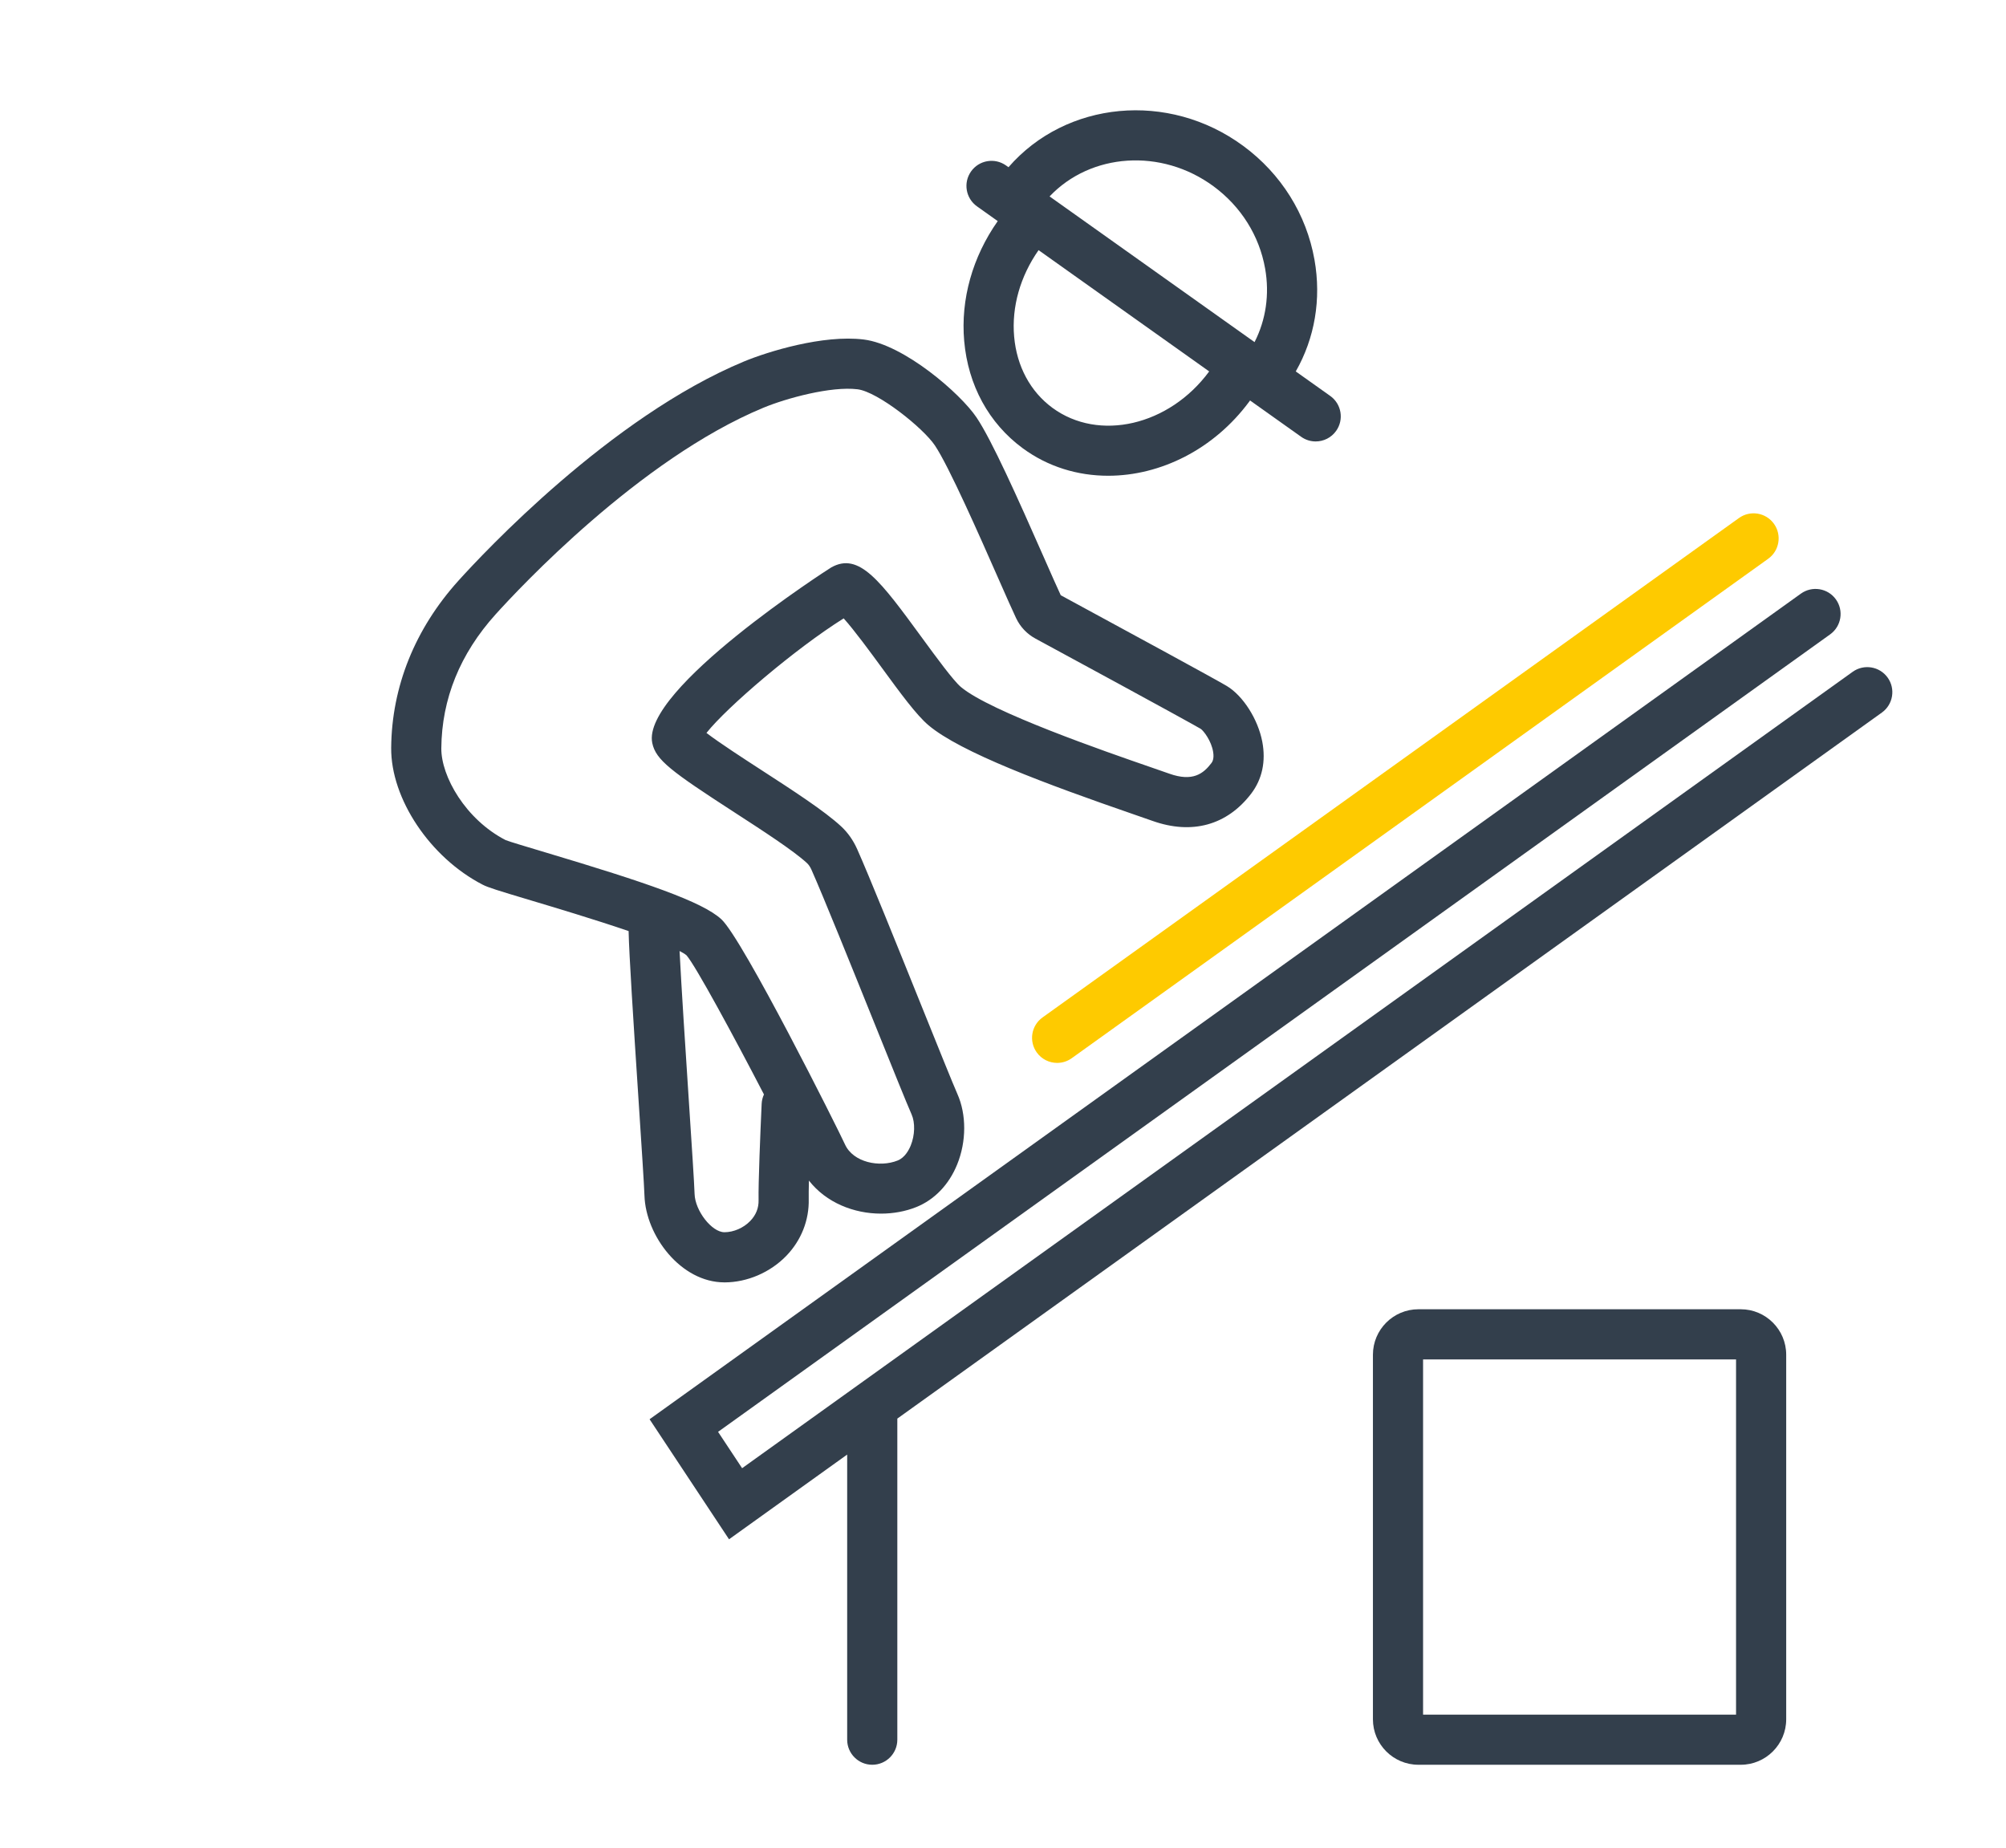
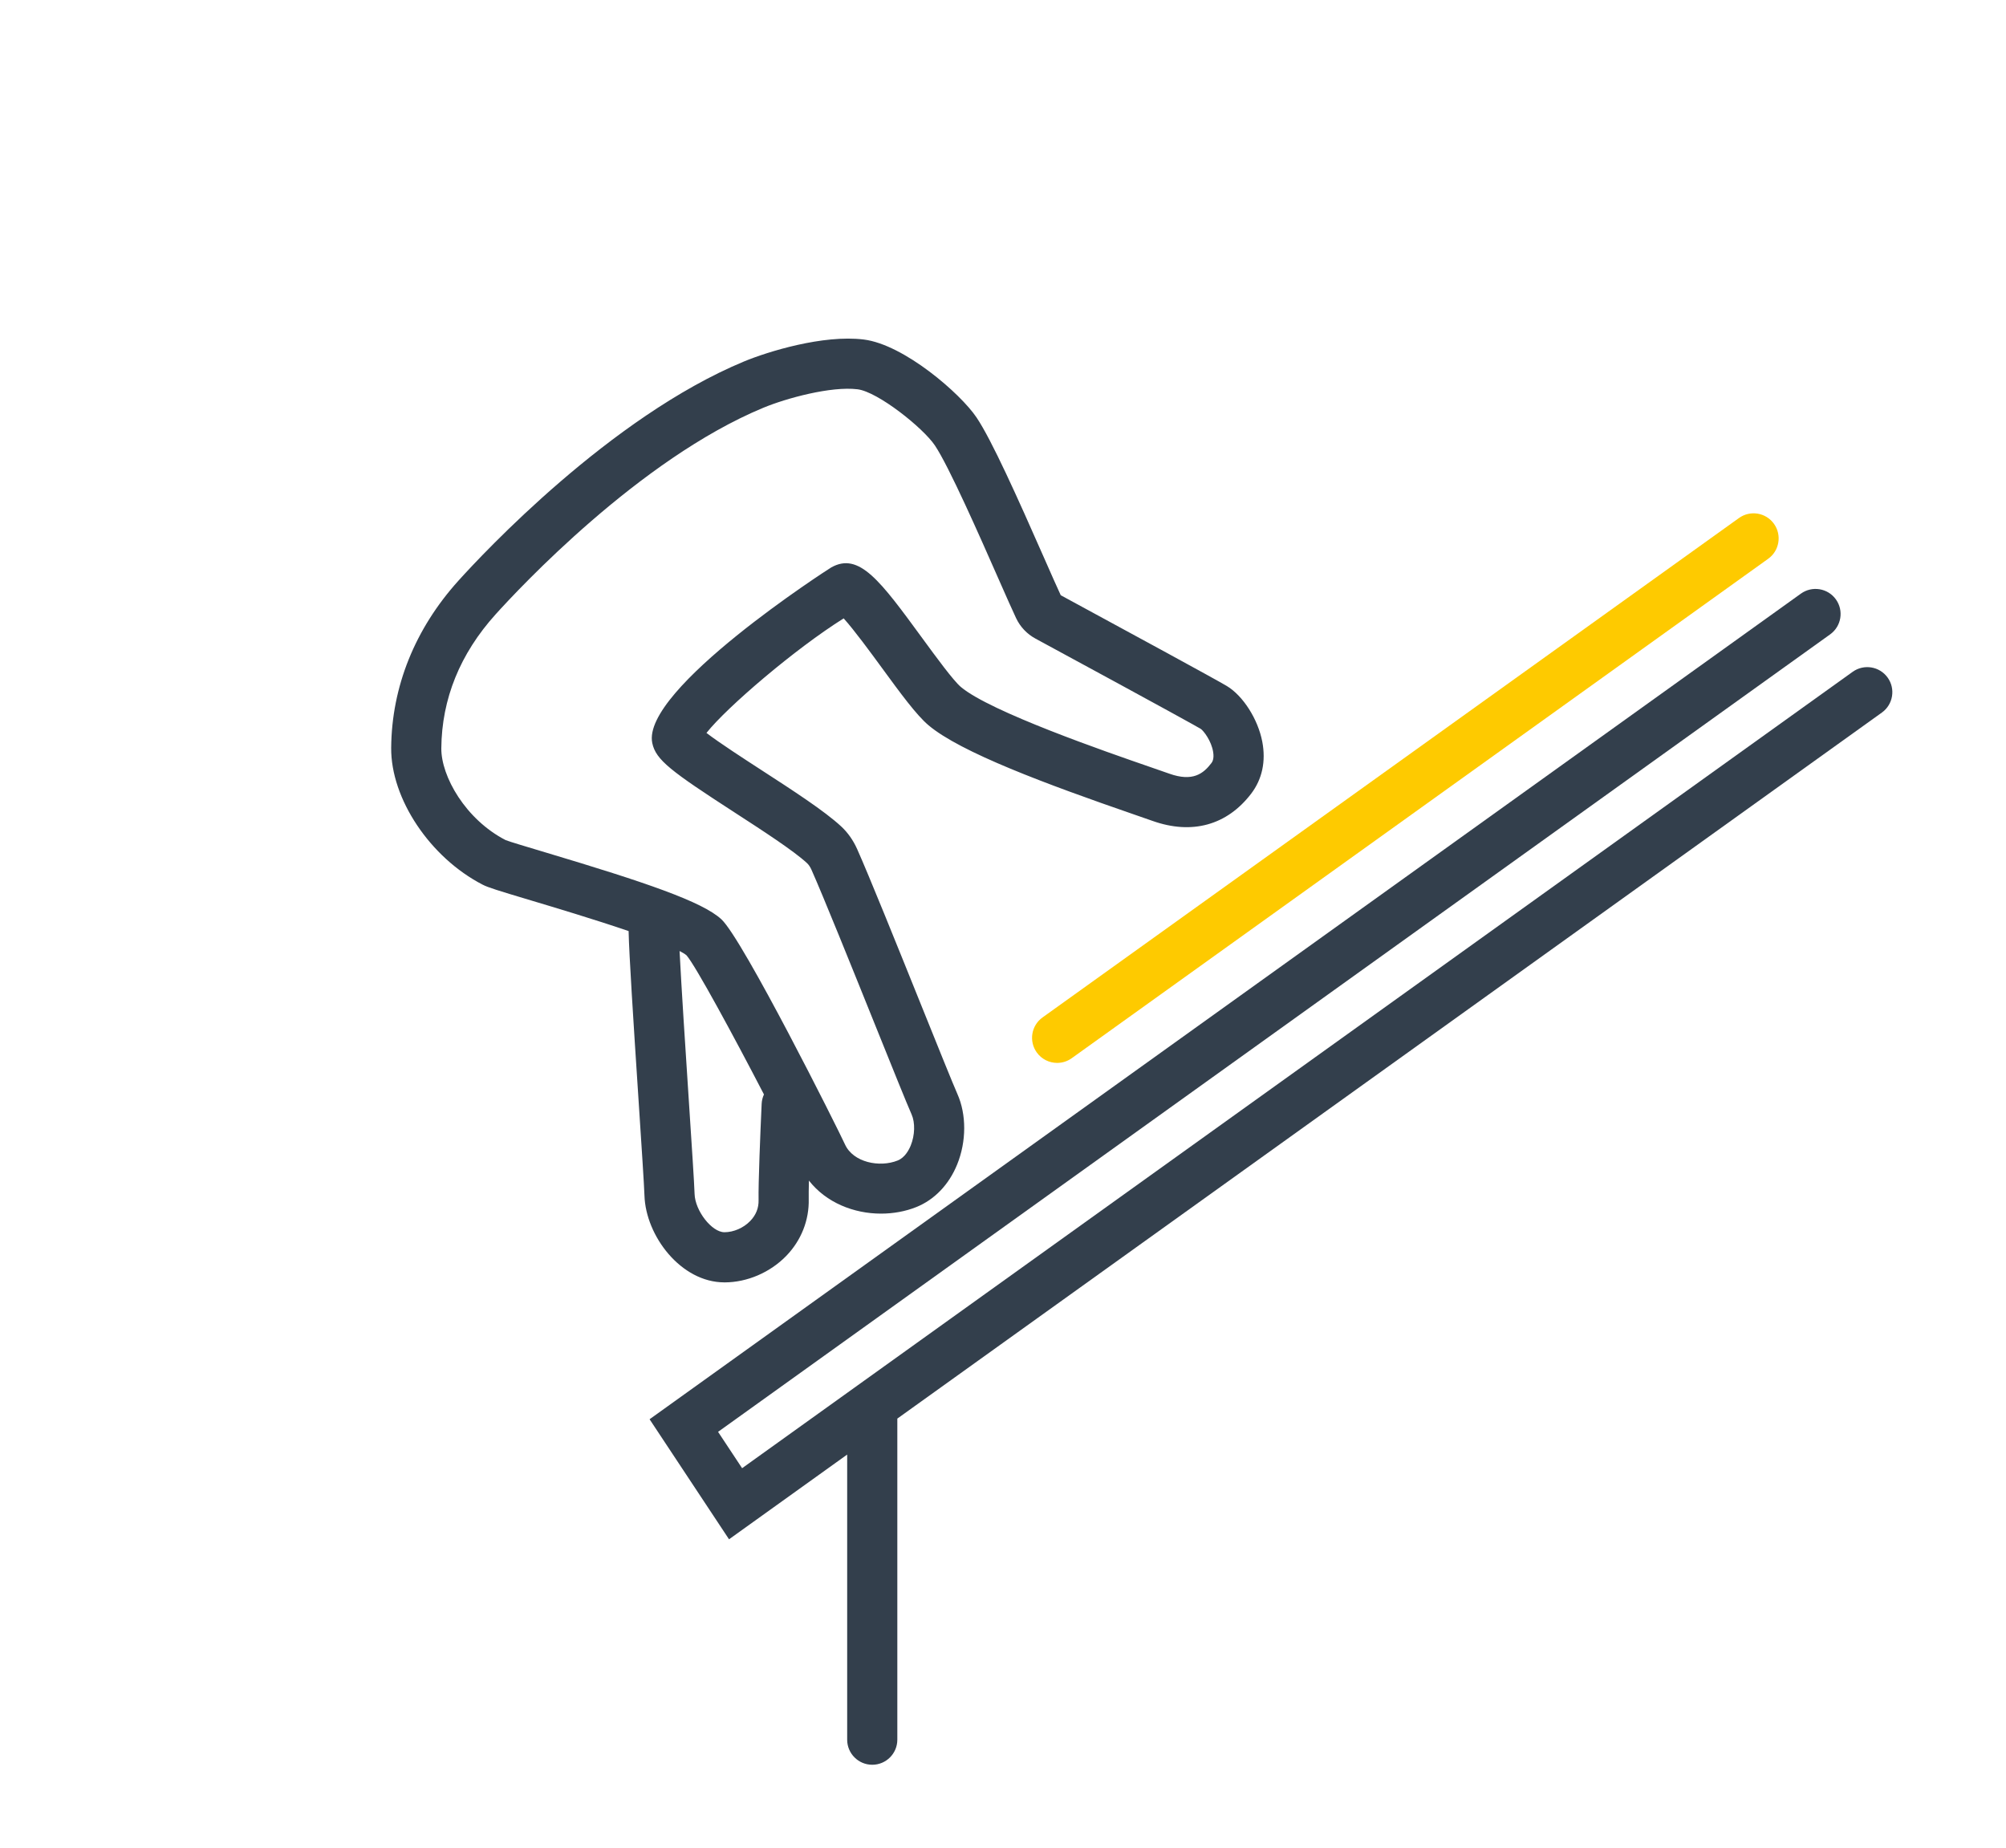
<svg xmlns="http://www.w3.org/2000/svg" id="Ebene_2" data-name="Ebene 2" viewBox="0 0 200 184.209">
  <defs>
    <style>
      .cls-1 {
        fill: #333f4c;
      }

      .cls-1, .cls-2 {
        stroke-width: 0px;
      }

      .cls-2 {
        fill: #feca00;
      }
    </style>
  </defs>
-   <path class="cls-1" d="M96.131,33.998c.387,4.407,2.456,8.201,5.826,10.683,2.526,1.86,5.499,2.75,8.528,2.75,5.19,0,10.546-2.613,14.094-7.432.018-.024.033-.05.051-.075l5.098,3.624c.439.312.945.462,1.446.462.782,0,1.552-.365,2.04-1.052.8-1.125.536-2.686-.59-3.486l-3.435-2.442c1.894-3.319,2.562-7.202,1.867-11.131-.804-4.54-3.324-8.57-7.099-11.35-7.473-5.504-17.686-4.475-23.41,2.121l-.243-.173c-1.125-.799-2.686-.536-3.486.59-.8,1.125-.536,2.686.59,3.486l2.067,1.469c-2.516,3.577-3.709,7.802-3.344,11.955ZM120.993,18.575c2.735,2.015,4.561,4.926,5.14,8.195.457,2.586.075,5.129-1.053,7.338l-20.436-14.526c4.094-4.319,11.13-4.849,16.349-1.007ZM120.557,37.029s-.002.003-.003.005c-3.984,5.409-10.997,7.032-15.632,3.621-2.197-1.618-3.551-4.138-3.811-7.095-.261-2.968.609-6.014,2.436-8.622l17.01,12.091Z" />
-   <path class="cls-1" d="M173.554,130.529h-32.139c-2.5,0-4.533,2.033-4.533,4.533v36.346c0,2.5,2.033,4.533,4.533,4.533h32.139c2.499,0,4.532-2.033,4.532-4.533v-36.346c0-2.5-2.033-4.533-4.532-4.533ZM173.086,170.942h-31.204v-35.412h31.204v35.412Z" />
  <path class="cls-1" d="M188.199,67.553c-.805-1.122-2.366-1.378-3.488-.574l-110.722,79.396-2.397-3.624,110.874-79.506c1.122-.805,1.379-2.366.574-3.488-.806-1.122-2.366-1.378-3.488-.574l-114.788,82.312,7.921,11.968,11.779-8.447v28.425c0,1.381,1.119,2.5,2.5,2.5s2.5-1.119,2.5-2.5v-32.011l98.161-70.39c1.122-.805,1.379-2.366.574-3.488Z" />
  <path class="cls-2" d="M103.366,104.925c.488.681,1.255,1.043,2.033,1.043.505,0,1.014-.152,1.455-.469l69.436-49.791c1.122-.805,1.379-2.366.574-3.488s-2.367-1.379-3.488-.574l-69.436,49.791c-1.122.805-1.379,2.366-.574,3.488Z" />
  <path class="cls-1" d="M72.221,127.85h.037c2.238-.007,4.526-.989,6.119-2.628,1.506-1.55,2.306-3.575,2.253-5.688-.007-.369,0-1.005.021-1.834,1.72,2.205,4.484,3.295,7.186,3.295,1.224,0,2.433-.22,3.518-.654,1.809-.723,3.256-2.233,4.077-4.252.926-2.279.935-4.971.021-7.023-.435-.978-1.968-4.782-3.59-8.81-2.445-6.069-5.217-12.947-6.406-15.609-.396-.884-.932-1.644-1.594-2.258-1.659-1.54-4.845-3.604-7.926-5.599-1.755-1.138-4.204-2.724-5.502-3.718,2.04-2.577,8.855-8.398,13.679-11.421,1.048,1.157,2.719,3.44,3.81,4.932,1.844,2.521,3.436,4.697,4.64,5.716,3.191,2.703,11.741,5.877,20.504,8.903.751.26,1.376.475,1.83.637,3.939,1.403,7.435.44,9.844-2.712,1.099-1.436,1.481-3.228,1.108-5.183-.429-2.243-1.917-4.578-3.538-5.552-1.096-.657-9.574-5.266-16.554-9.048-.367-.783-.95-2.108-1.649-3.695-2.688-6.101-5.228-11.765-6.746-14.026-1.604-2.389-7.231-7.274-11.245-7.773-4.06-.504-9.59,1.213-11.948,2.192-13.325,5.535-26.049,19.173-28.464,21.852-4.335,4.807-6.653,10.569-6.705,16.663-.042,5.078,3.88,10.944,9.125,13.646.532.274,1.461.564,4.891,1.59,2.125.636,6.202,1.856,9.656,3.032.052,2.379.455,8.665,1.004,17.048.291,4.439.542,8.273.577,9.32.124,4.014,3.631,8.657,7.968,8.657ZM50.414,83.757c-3.992-2.056-6.438-6.355-6.414-9.158.042-4.922,1.864-9.416,5.418-13.356,2.289-2.538,14.334-15.459,26.669-20.583,2.323-.964,6.777-2.174,9.413-1.849,2.027.253,6.529,3.84,7.711,5.6,1.398,2.082,4.48,9.076,6.321,13.256.768,1.74,1.401,3.177,1.774,3.962.415.873,1.083,1.579,1.934,2.04,13.771,7.462,16.124,8.788,16.484,9.003.268.186,1.052,1.176,1.23,2.308.113.721-.111,1.015-.186,1.111-.791,1.035-1.848,1.875-4.192,1.04-.467-.167-1.107-.388-1.877-.653-4.373-1.511-15.988-5.522-18.905-7.993-.751-.636-2.461-2.974-3.836-4.853-4.2-5.74-6.302-8.623-9.084-7.06-.192.107-18.971,12.168-17.842,17.513.354,1.682,1.867,2.81,8.186,6.902,2.767,1.792,5.902,3.823,7.242,5.066.167.155.313.37.433.636,1.15,2.575,4.023,9.706,6.332,15.436,1.781,4.422,3.188,7.914,3.659,8.973.368.828.334,2.078-.085,3.109-.177.434-.58,1.204-1.301,1.492-1.807.725-4.437.192-5.252-1.601-.702-1.544-10.155-20.419-12.318-22.44-1.89-1.765-7.602-3.7-17.48-6.655-1.737-.52-3.706-1.108-4.034-1.245ZM68.448,95.243c.906,1.041,4.715,8.075,7.719,13.869-.133.288-.215.606-.23.944-.129,2.859-.339,7.903-.306,9.589.02.794-.263,1.497-.84,2.091-.664.684-1.641,1.11-2.557,1.113h-.007c-1.258,0-2.925-2.133-2.977-3.818-.038-1.133-.28-4.819-.586-9.486-.323-4.932-.733-11.197-.911-14.732.301.157.551.305.693.431Z" />
</svg>